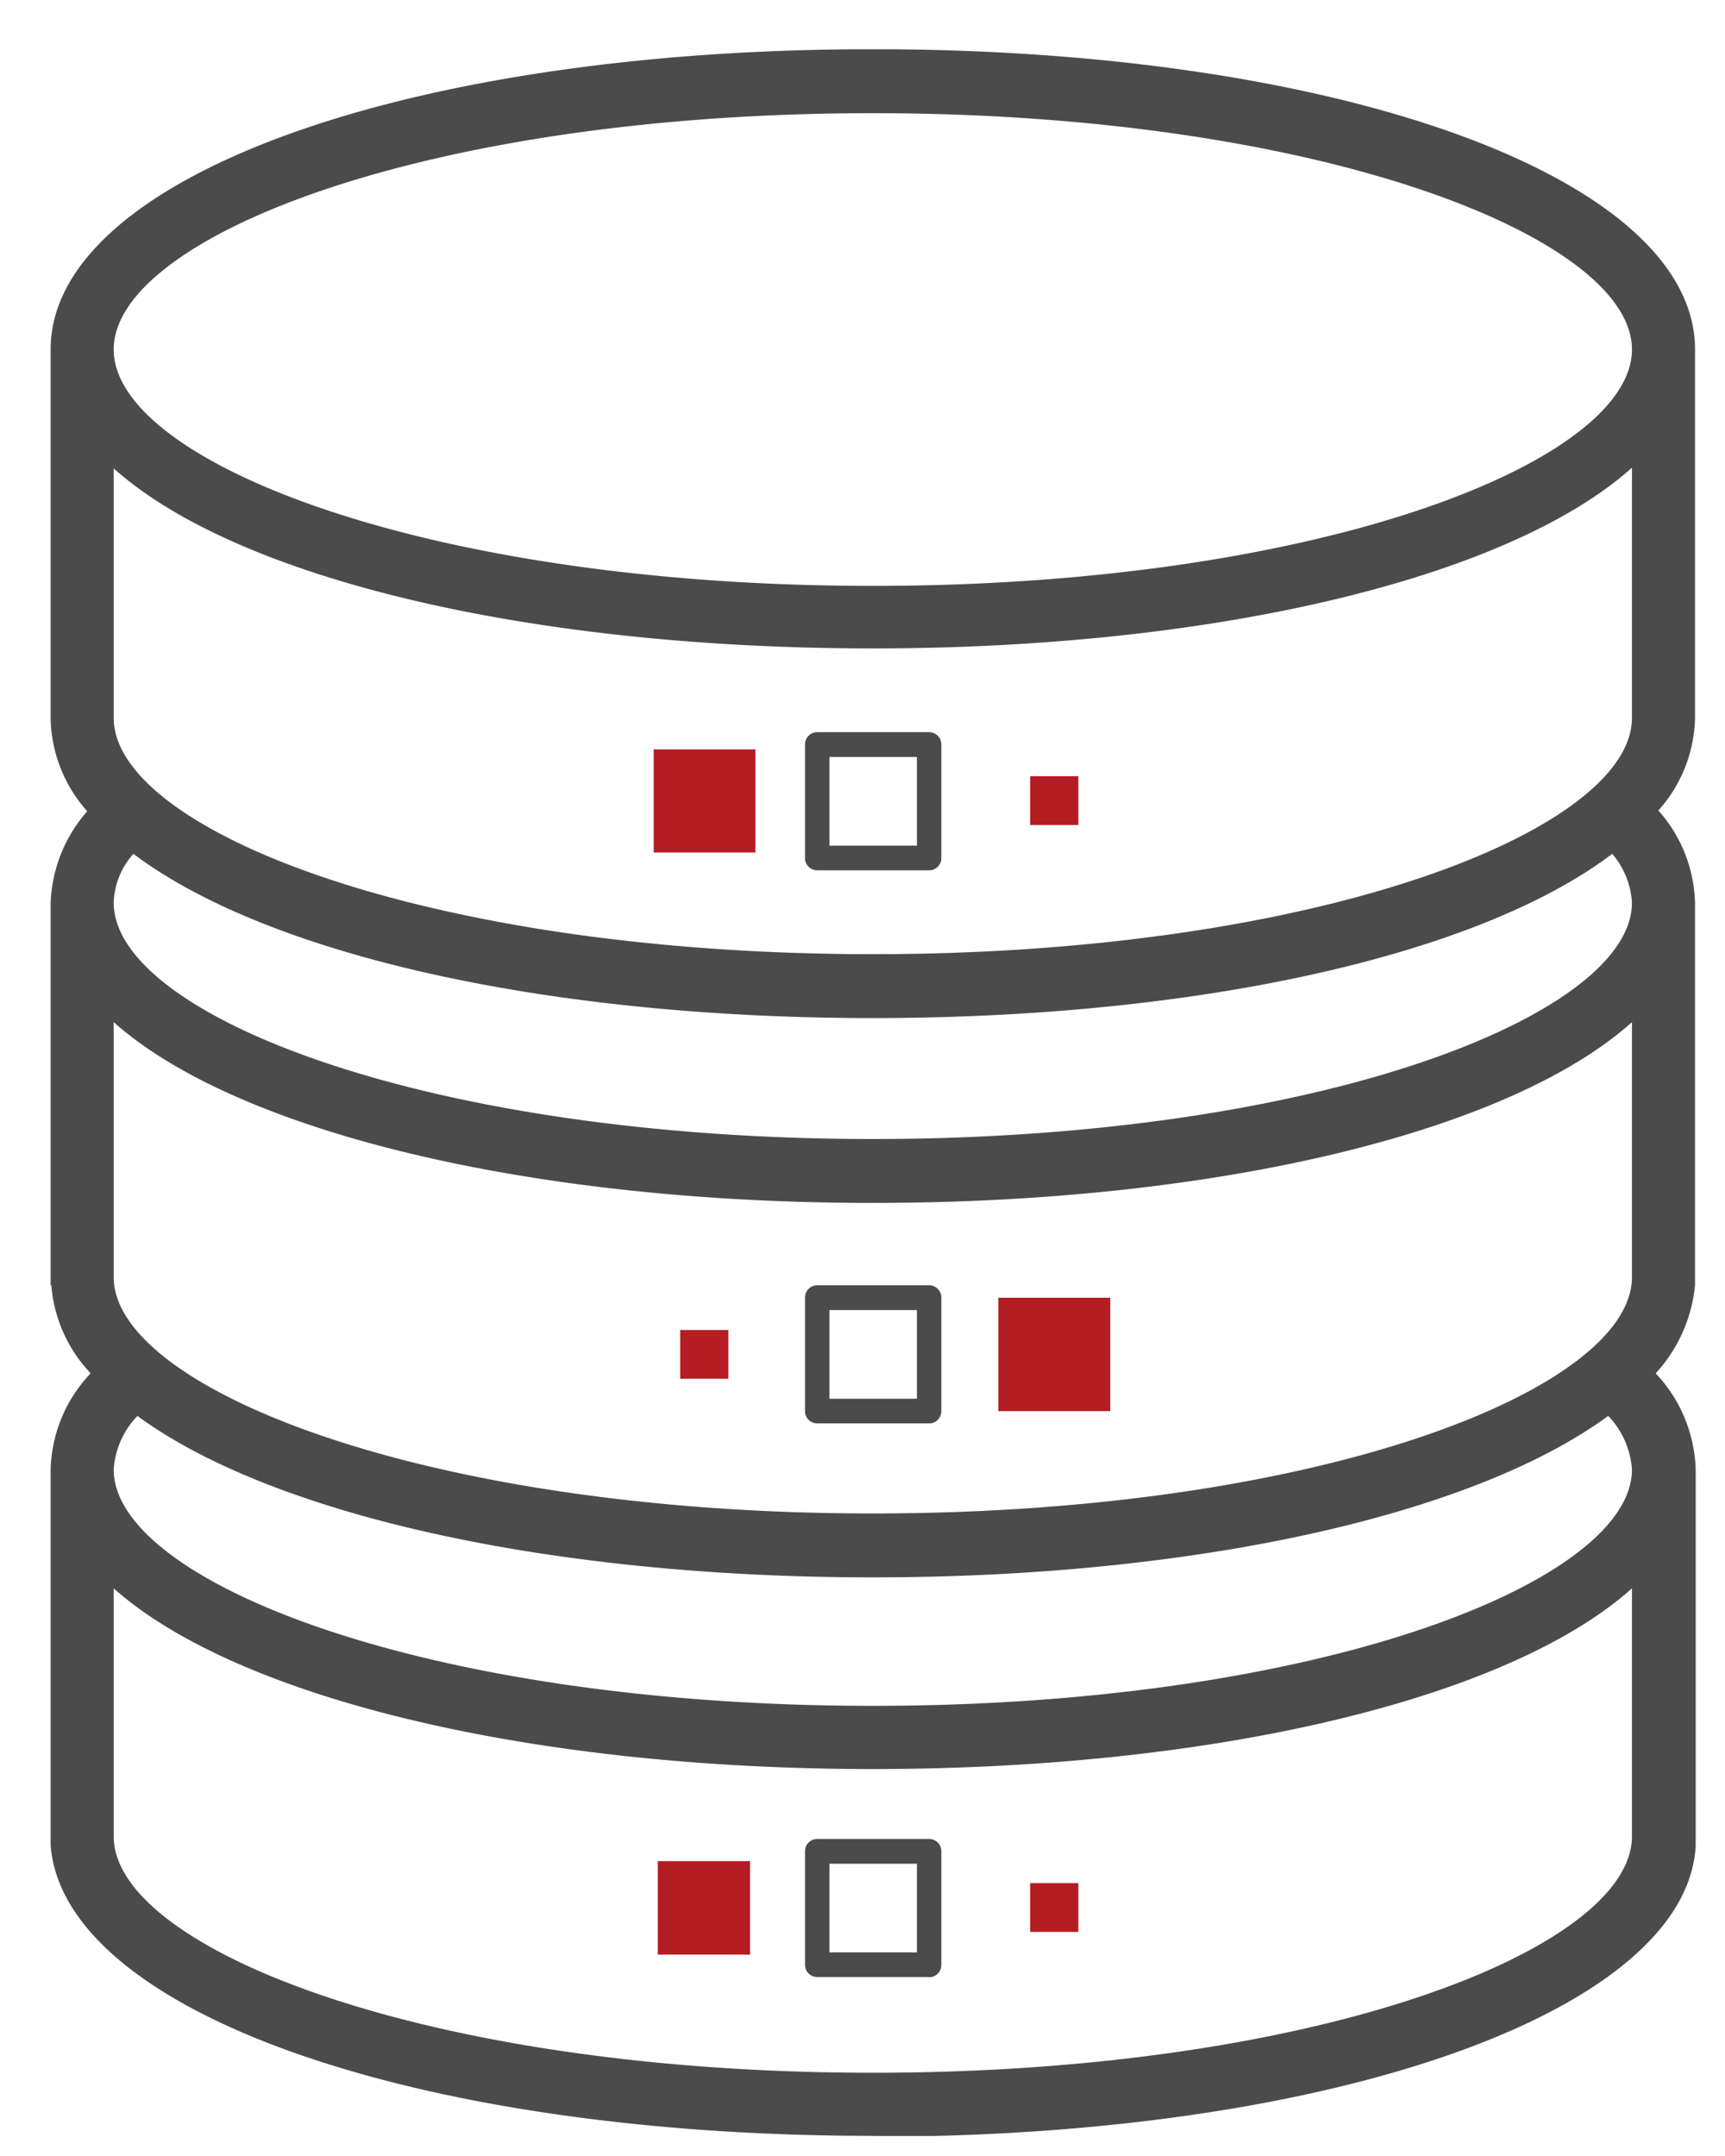
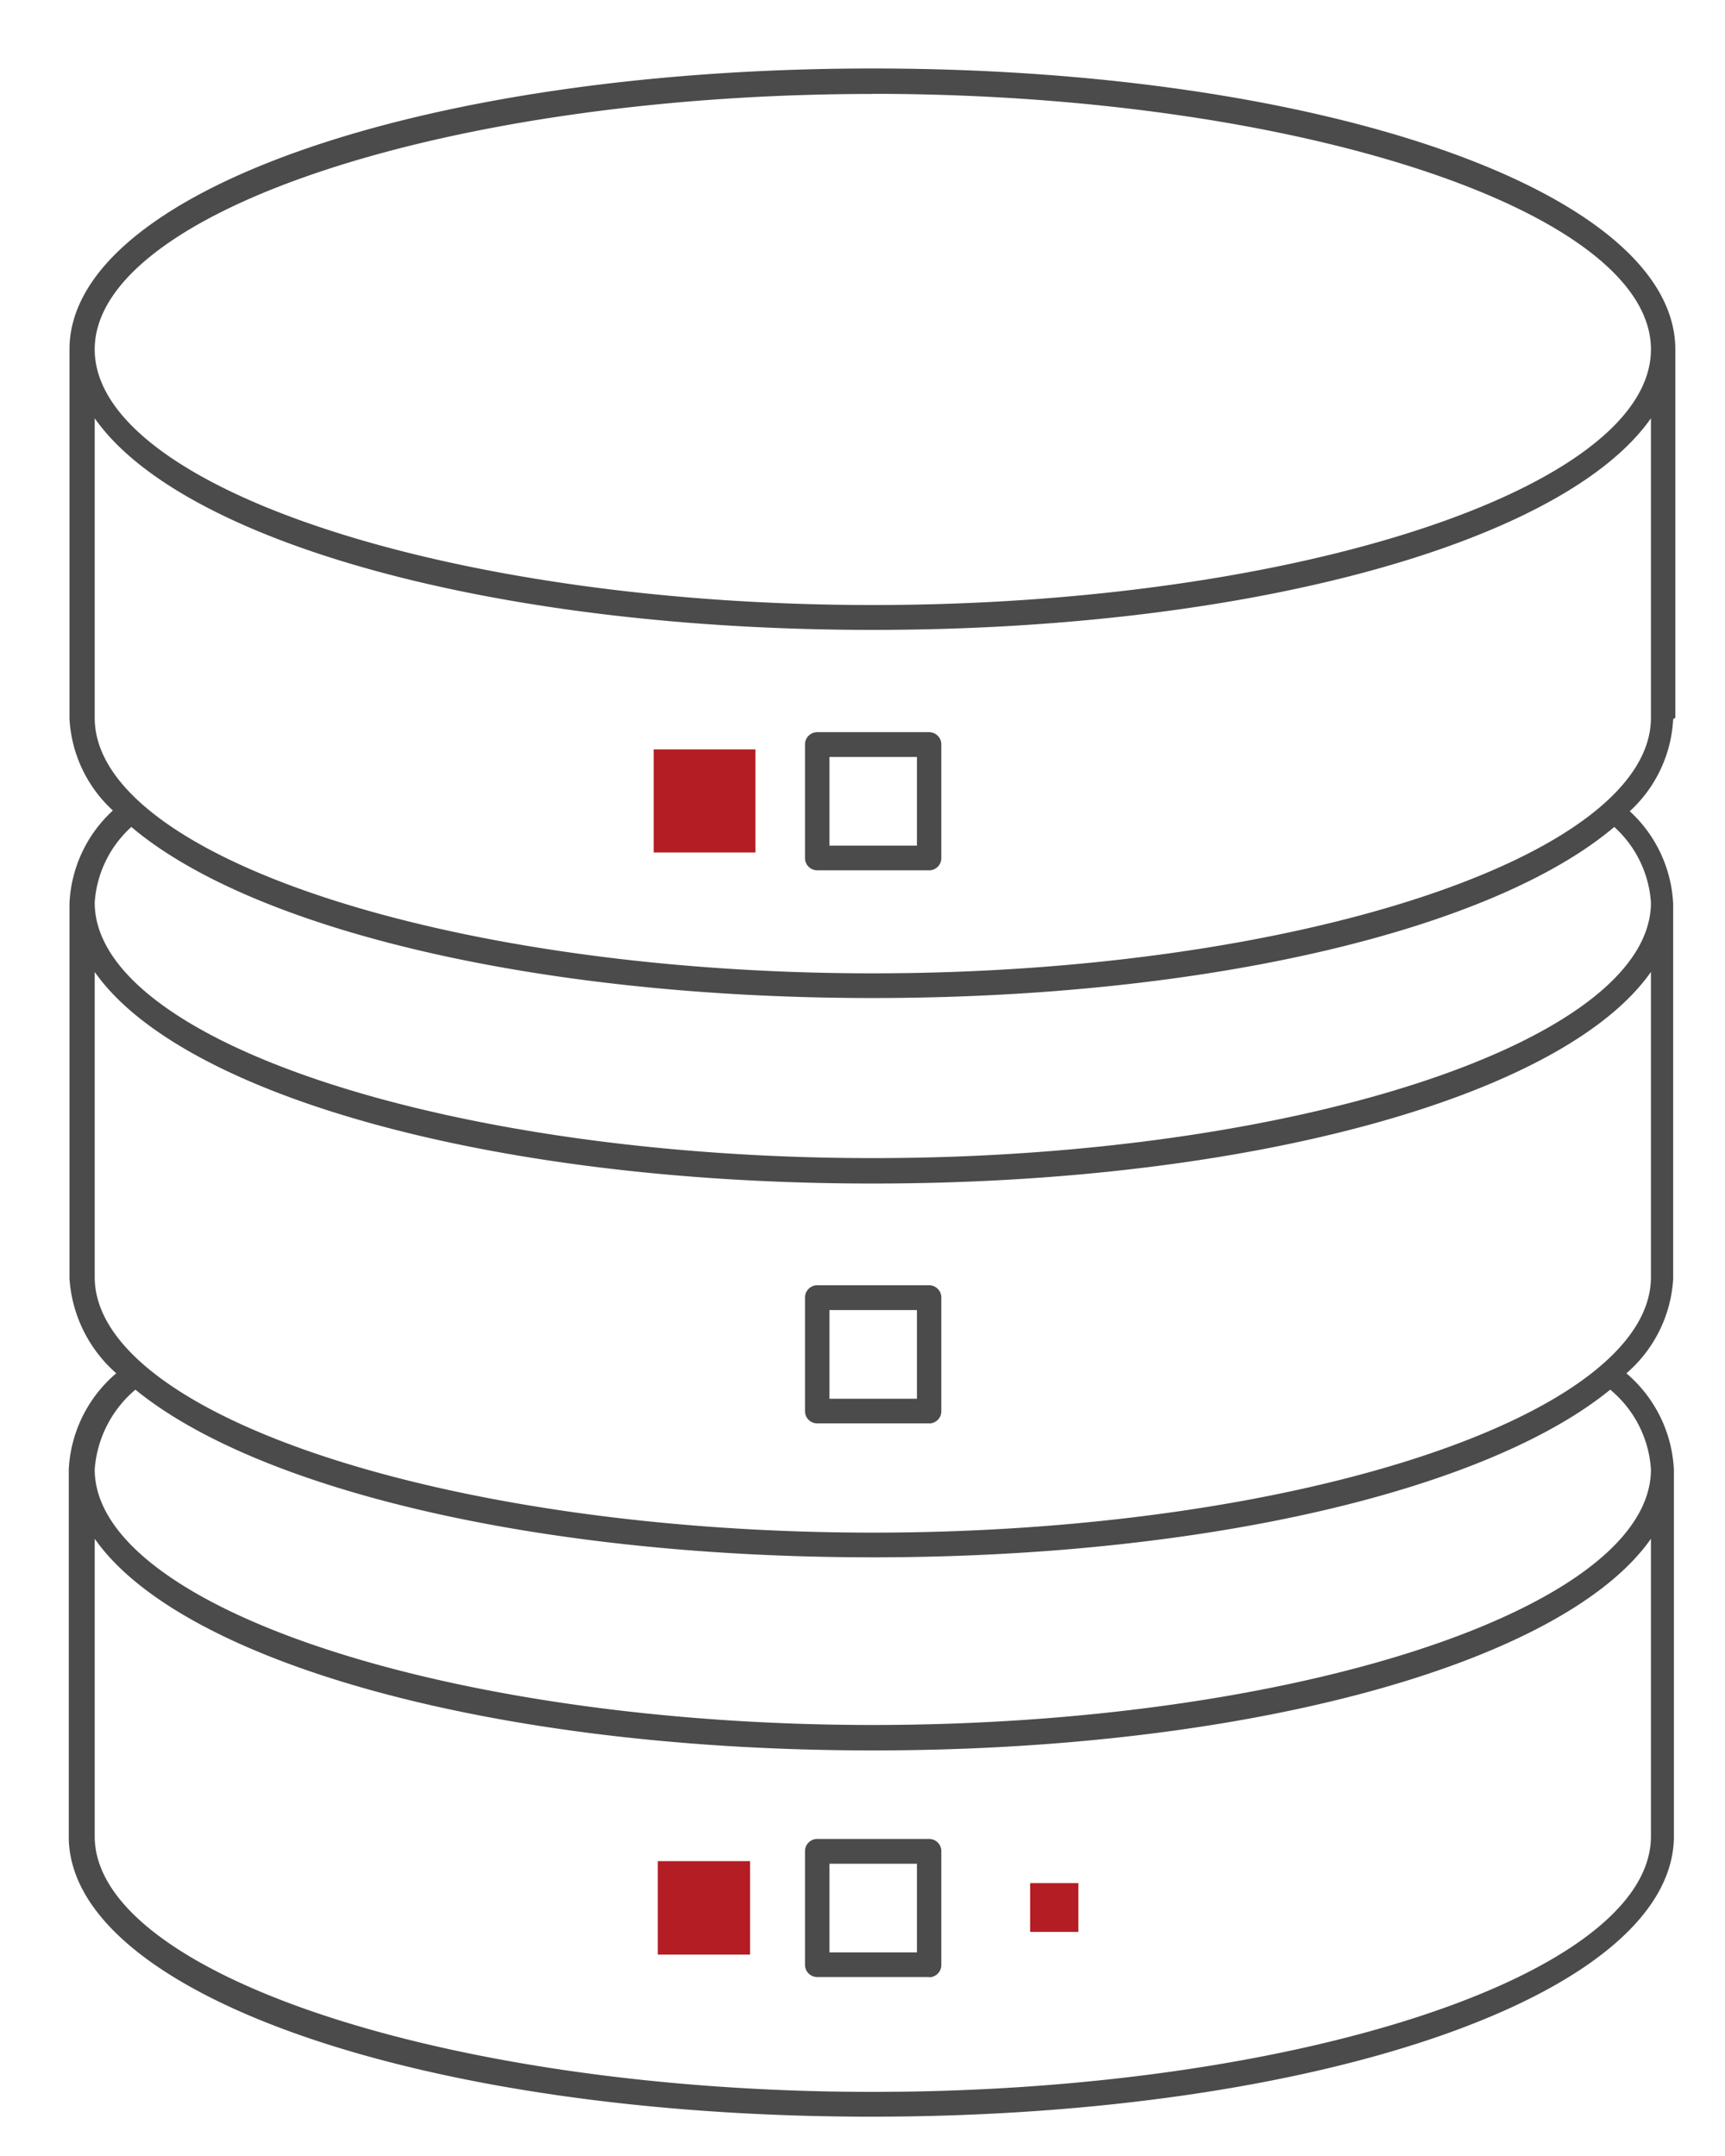
<svg xmlns="http://www.w3.org/2000/svg" id="グループ_1520" data-name="グループ 1520" width="48.96" height="61.2" viewBox="0 0 48.96 61.2">
  <defs>
    <clipPath id="clip-path">
      <rect id="長方形_1020" data-name="長方形 1020" width="48.96" height="61.2" fill="none" />
    </clipPath>
    <clipPath id="clip-path-3">
      <rect id="長方形_1018" data-name="長方形 1018" width="46.78" height="59.232" fill="none" />
    </clipPath>
  </defs>
  <g id="グループ_1519" data-name="グループ 1519" clip-path="url(#clip-path)">
    <g id="グループ_1518" data-name="グループ 1518" transform="translate(0 0)">
      <g id="グループ_1517" data-name="グループ 1517" clip-path="url(#clip-path)">
        <rect id="長方形_1012" data-name="長方形 1012" width="2.618" height="2.653" transform="translate(18.67 52.83)" fill="#b41d23" />
        <rect id="長方形_1013" data-name="長方形 1013" width="1.368" height="1.385" transform="translate(29.239 53.454)" fill="#b41d23" />
        <path id="パス_2928" data-name="パス 2928" d="M615.741,234.7h2.484v-2.516h-2.484Zm2.83.7h-3.177a.347.347,0,0,1-.346-.351v-3.218a.347.347,0,0,1,.346-.351h3.177a.347.347,0,0,1,.346.351v3.218A.347.347,0,0,1,618.571,235.406Z" transform="translate(-592.2 -179.28)" fill="#4c4b4c" />
-         <rect id="長方形_1014" data-name="長方形 1014" width="1.367" height="1.385" transform="translate(19.305 37.753)" fill="#b41d23" />
-         <rect id="長方形_1015" data-name="長方形 1015" width="3.177" height="3.218" transform="translate(28.335 36.838)" fill="#b41d23" />
        <path id="パス_2929" data-name="パス 2929" d="M615.741,218.984h2.484v-2.516h-2.484Zm2.83.7h-3.177a.347.347,0,0,1-.346-.35v-3.219a.348.348,0,0,1,.346-.352h3.177a.347.347,0,0,1,.346.352v3.219A.346.346,0,0,1,618.571,219.686Z" transform="translate(-592.2 -179.28)" fill="#4c4b4c" />
        <rect id="長方形_1016" data-name="長方形 1016" width="2.888" height="2.926" transform="translate(18.553 21.272)" fill="#b41d23" />
-         <rect id="長方形_1017" data-name="長方形 1017" width="1.368" height="1.384" transform="translate(29.239 22.034)" fill="#b41d23" />
        <path id="パス_2930" data-name="パス 2930" d="M615.741,203.284h2.484v-2.516h-2.484Zm2.83.7h-3.177a.347.347,0,0,1-.346-.352v-3.218a.348.348,0,0,1,.346-.351h3.177a.347.347,0,0,1,.346.351v3.218A.347.347,0,0,1,618.571,203.986Z" transform="translate(-592.2 -179.28)" fill="#4c4b4c" />
        <g id="グループ_1516" data-name="グループ 1516" transform="translate(1.383 1.399)">
          <g id="グループ_1515" data-name="グループ 1515" clip-path="url(#clip-path-3)">
-             <path id="パス_2931" data-name="パス 2931" d="M616.972,182.493c-12.707,0-21.545,3.529-21.545,6.708s8.857,6.71,21.545,6.71,21.547-3.529,21.547-6.71S629.662,182.493,616.972,182.493Zm-21.545,17.163c0,3.179,8.857,6.709,21.545,6.709s21.547-3.53,21.547-6.709v-7.1c-3.486,3.121-11.784,5.13-21.547,5.13s-18.06-1.989-21.545-5.11v7.08Zm.559,3.861a2.176,2.176,0,0,0-.559,1.386c0,3.179,8.857,6.709,21.545,6.709s21.547-3.53,21.547-6.709a2.339,2.339,0,0,0-.559-1.386c-3.812,2.888-11.765,4.662-20.988,4.662S599.817,206.4,595.986,203.517Zm-.559,12.015c0,3.159,8.857,6.709,21.545,6.709s21.547-3.531,21.547-6.709v-7.237c-3.486,3.122-11.784,5.131-21.547,5.131s-18.06-2.029-21.545-5.131Zm.674,3.94a2.425,2.425,0,0,0-.674,1.521c0,3.179,8.857,6.709,21.545,6.709s21.547-3.53,21.547-6.709a2.43,2.43,0,0,0-.674-1.521c-3.851,2.827-11.765,4.583-20.873,4.583S599.952,222.3,596.1,219.472Zm-.674,11.936c0,3.179,8.857,6.709,21.545,6.709s21.547-3.53,21.547-6.709v-7.041c-3.486,3.121-11.784,5.129-21.547,5.129s-18.06-2.028-21.545-5.129Zm21.545,8.5c-13.015,0-22.97-3.53-23.335-8.25V220.993a4.112,4.112,0,0,1,1.136-2.73,4.11,4.11,0,0,1-1.117-2.5h-.019V204.922a4.163,4.163,0,0,1,1.039-2.614,4.071,4.071,0,0,1-1.039-2.613V189.2c0-4.855,10.031-8.523,23.335-8.523s23.337,3.668,23.337,8.523v10.474a4.067,4.067,0,0,1-1.04,2.613,4.085,4.085,0,0,1,1.04,2.634v10.843a4.311,4.311,0,0,1-1.116,2.5,4.148,4.148,0,0,1,1.135,2.73v10.688c-.269,4.681-10.262,8.25-23.336,8.25Z" transform="translate(-593.583 -180.679)" fill="#4c4b4c" />
-           </g>
+             </g>
        </g>
        <path id="パス_2932" data-name="パス 2932" d="M639.058,204.9c0,3.939-10.11,7.254-22.086,7.254s-22.084-3.315-22.084-7.254a3.175,3.175,0,0,1,1.04-2.146c3.408,2.886,11.437,4.856,21.044,4.856s17.637-1.97,21.045-4.856A3.177,3.177,0,0,1,639.058,204.9Zm0,10.629c0,3.94-10.109,7.256-22.086,7.256s-22.084-3.316-22.084-7.256v-8.66c2.445,3.492,11.264,6.007,22.084,6.007s19.64-2.515,22.086-6.007Zm0,5.461c0,3.94-10.109,7.255-22.086,7.255s-22.084-3.335-22.084-7.255a3.276,3.276,0,0,1,1.155-2.263c3.466,2.829,11.418,4.759,20.929,4.759s17.465-1.93,20.93-4.759A3.2,3.2,0,0,1,639.058,220.993Zm0,10.415c0,3.94-10.109,7.255-22.086,7.255s-22.084-3.335-22.084-7.255v-8.446c2.445,3.492,11.264,6.008,22.084,6.008s19.64-2.516,22.086-6.008Zm-44.17-31.752v-8.5c2.445,3.491,11.264,6.007,22.084,6.007s19.64-2.516,22.086-6.007v8.5c0,3.94-10.11,7.256-22.086,7.256S594.888,203.6,594.888,199.656Zm22.084-17.709c11.976,0,22.086,3.315,22.086,7.254s-10.11,7.256-22.086,7.256-22.084-3.335-22.084-7.256S605,181.947,616.972,181.947Zm22.778,17.709V189.2c0-4.465-9.993-7.976-22.778-7.976s-22.8,3.511-22.8,7.976v10.474a3.806,3.806,0,0,0,1.232,2.613,3.809,3.809,0,0,0-1.232,2.634v10.649a3.915,3.915,0,0,0,1.328,2.692,3.828,3.828,0,0,0-1.348,2.73v10.493c.116,4.427,10.07,7.879,22.779,7.879s22.643-3.452,22.778-7.879V220.993a3.828,3.828,0,0,0-1.348-2.73,3.838,3.838,0,0,0,1.328-2.672V204.942a3.81,3.81,0,0,0-1.232-2.634,3.81,3.81,0,0,0,1.232-2.613Z" transform="translate(-592.2 -179.28)" fill="#4c4b4c" />
      </g>
    </g>
  </g>
</svg>